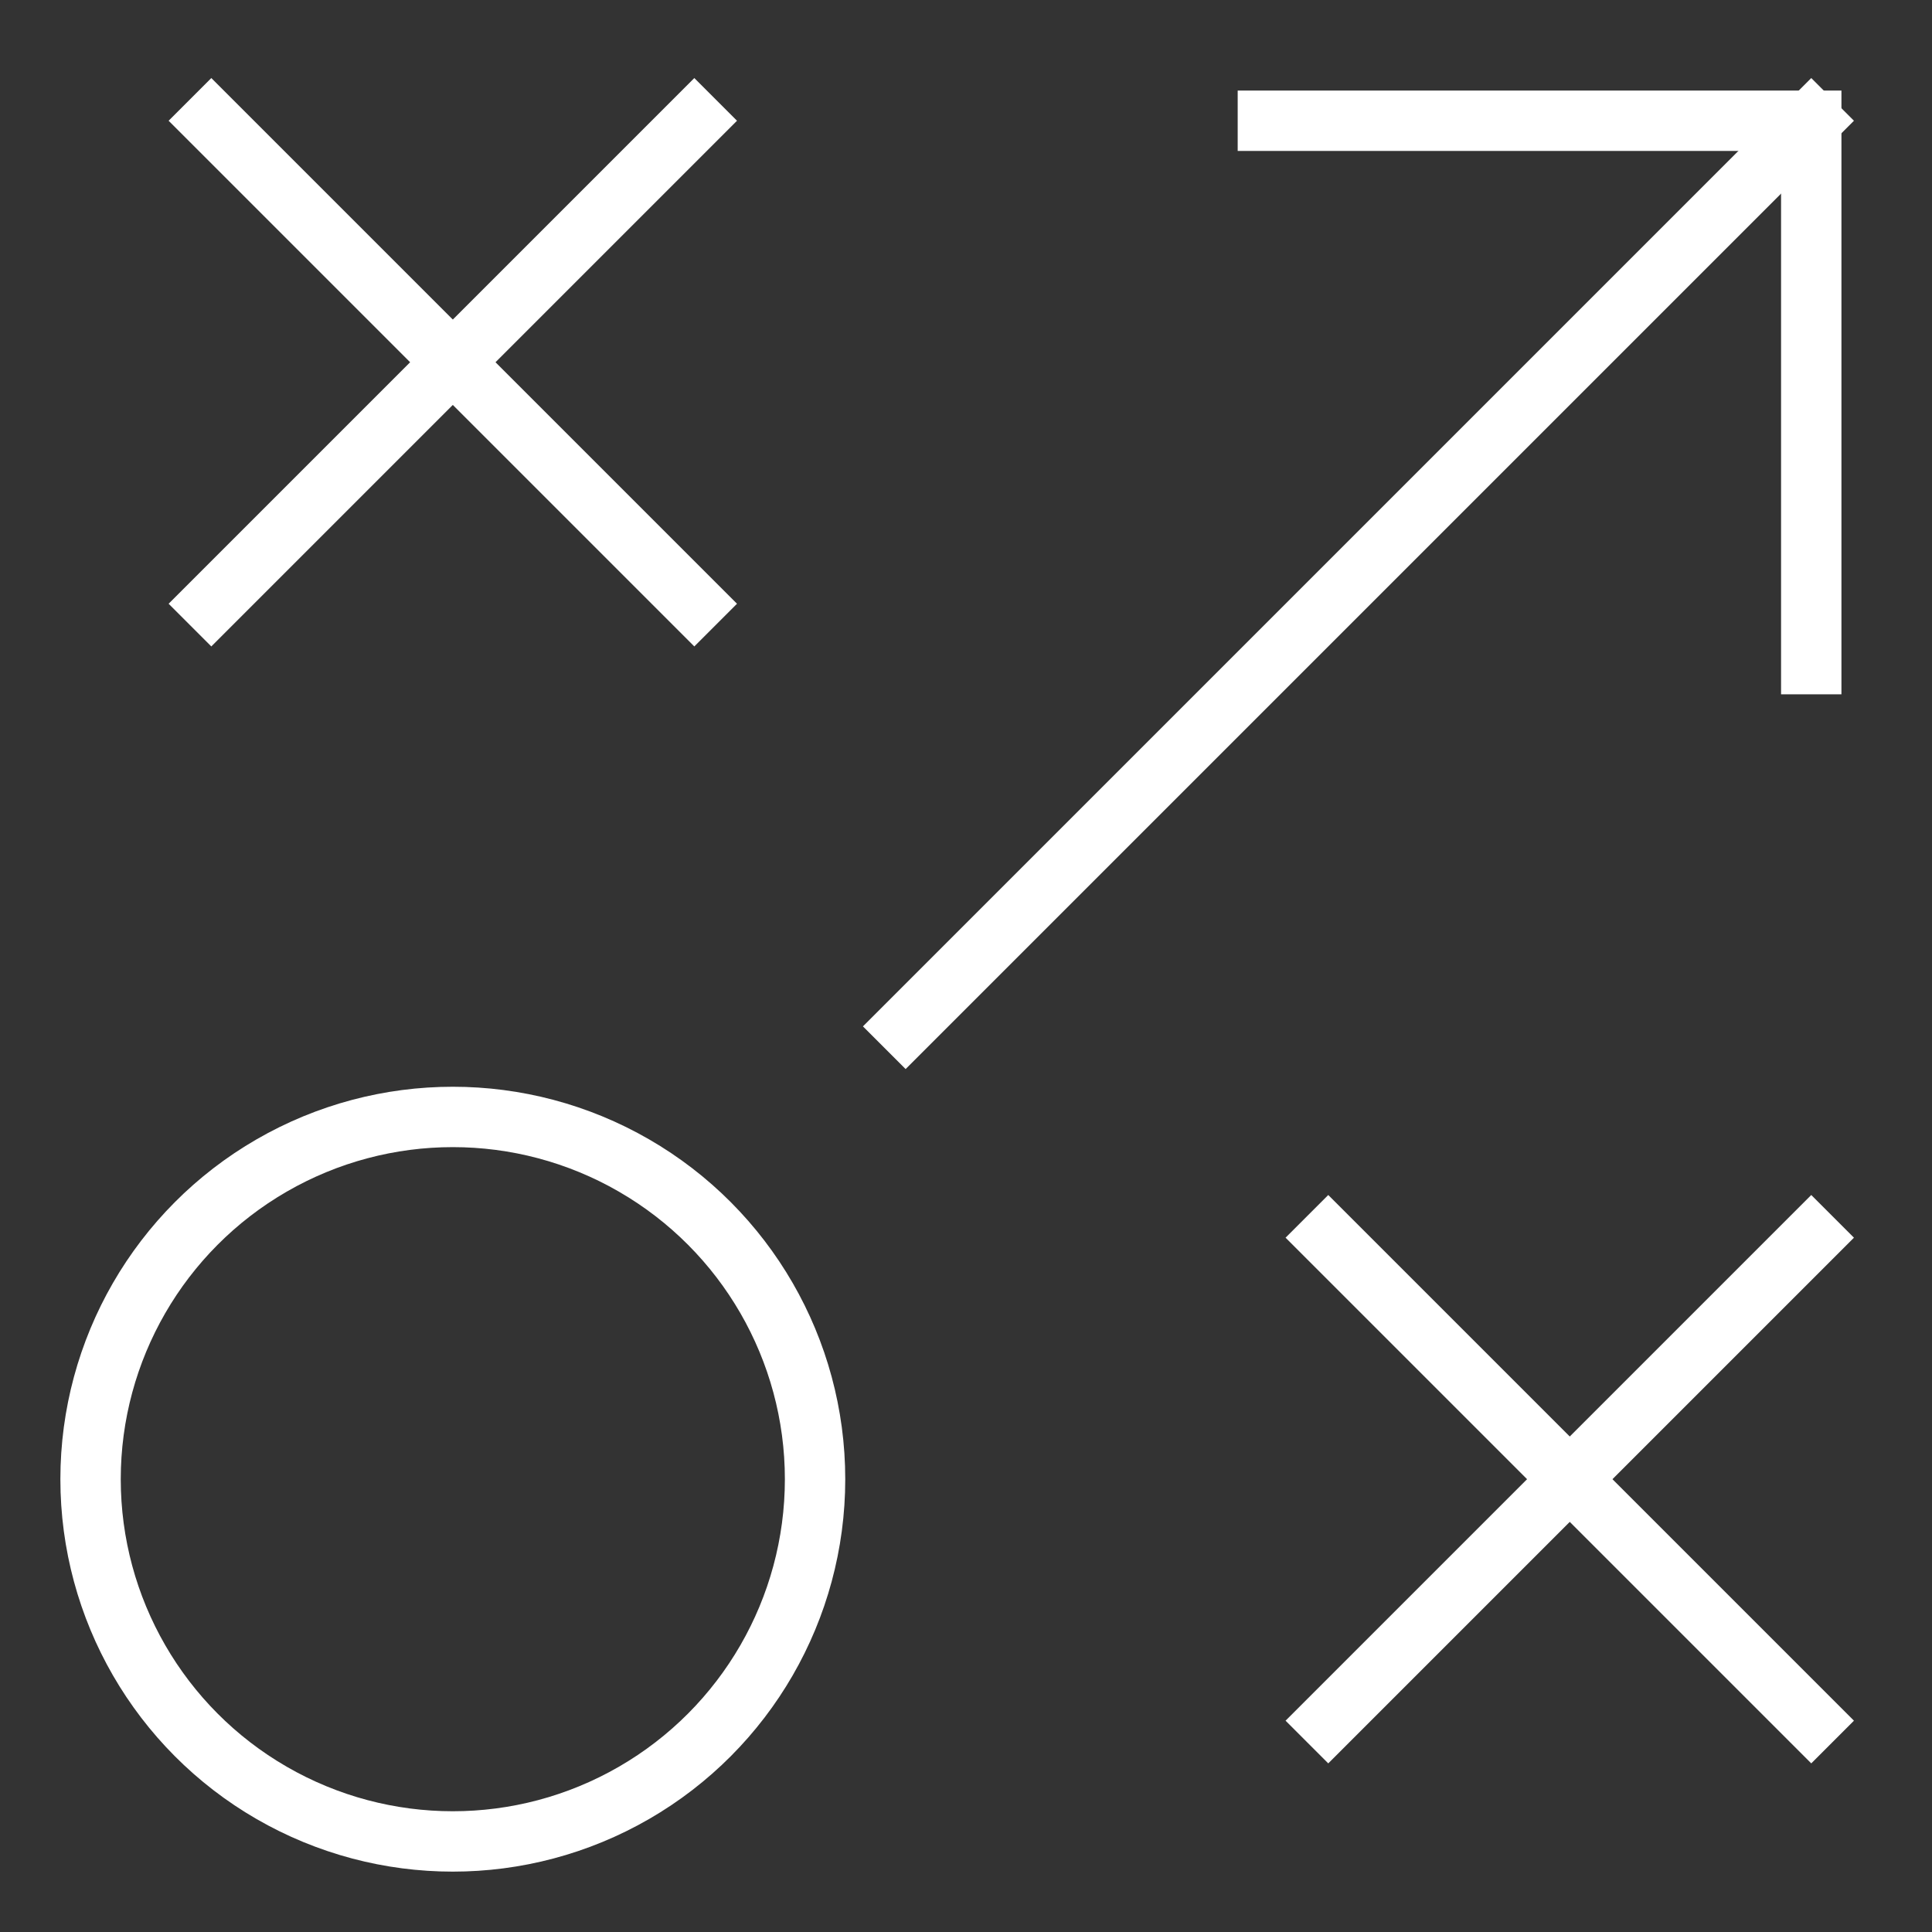
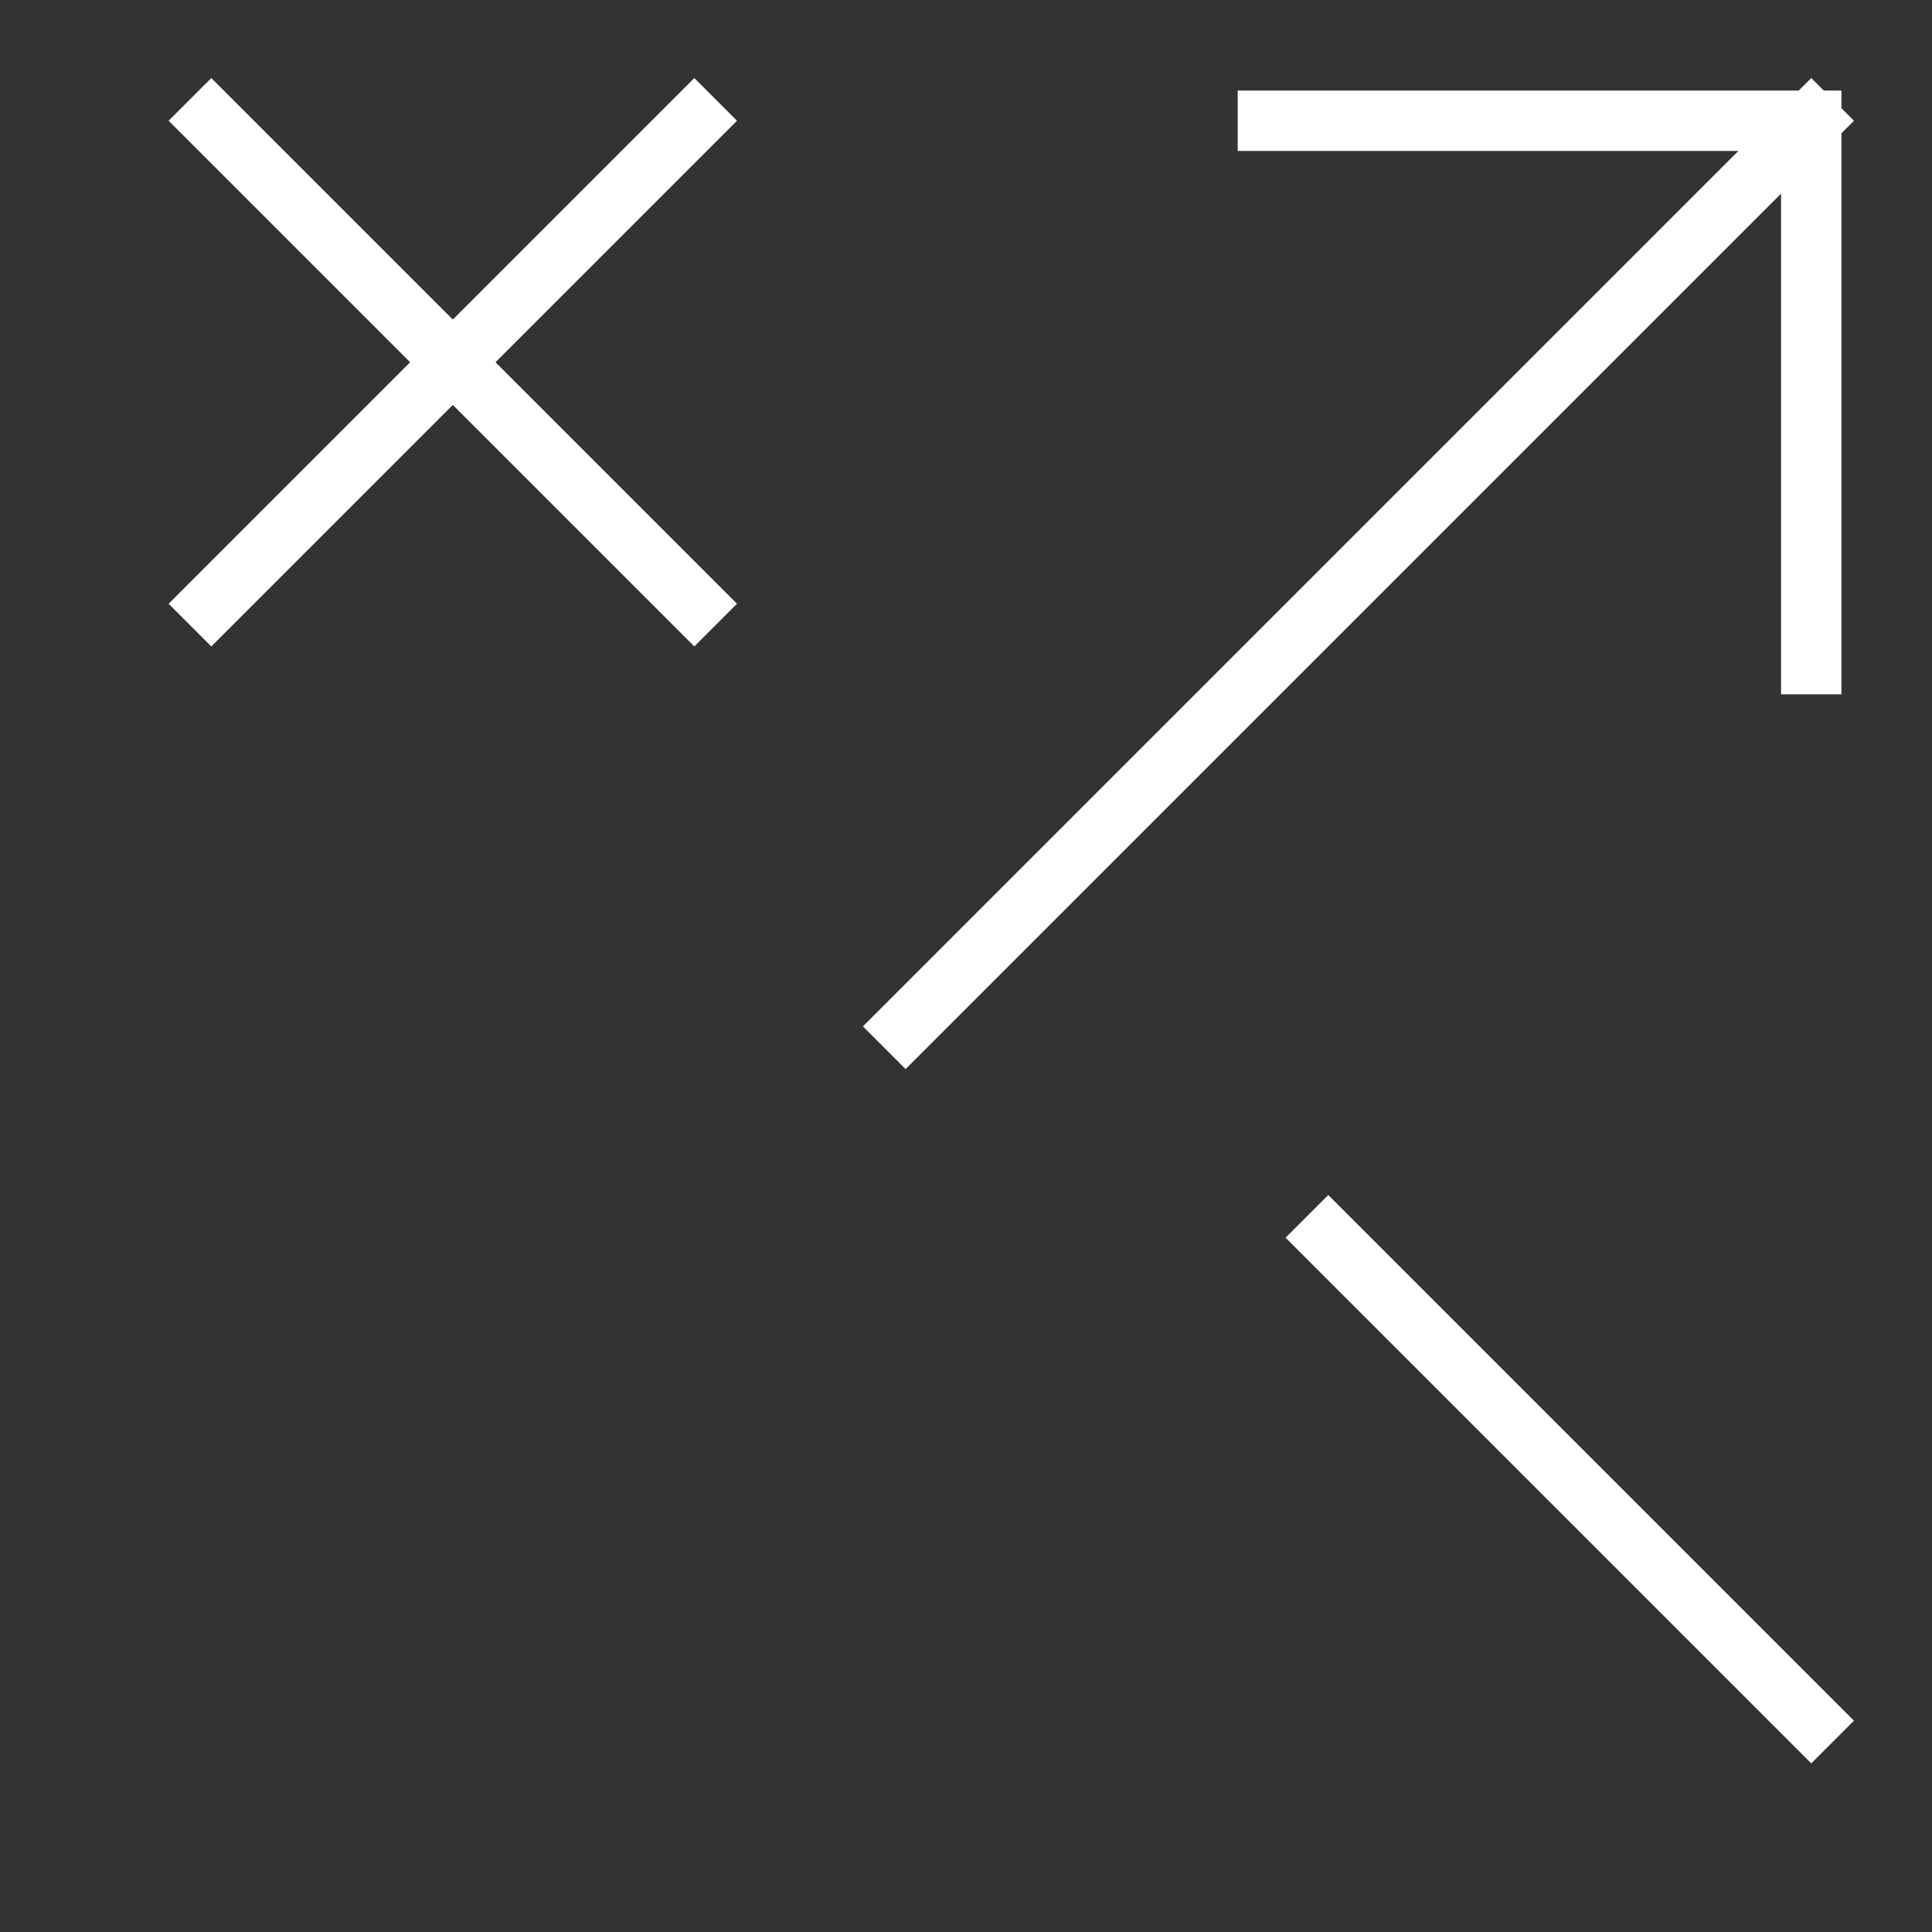
<svg xmlns="http://www.w3.org/2000/svg" viewBox="0 0 64 64">
  <rect x="0" y="0" width="64" height="64" fill="#333333" stroke="none" />
  <title>tactic</title>
  <g class="nc-icon-wrapper" stroke-linecap="square" stroke-linejoin="miter" stroke-width="2" fill="#ffffff" stroke="#ffffff">
    <line data-cap="butt" x1="30" y1="34" x2="60" y2="4" fill="none" stroke="#ffffff" stroke-miterlimit="10" stroke-linecap="butt" />
    <line data-color="color-2" x1="7" y1="4" x2="23" y2="20" fill="none" stroke-miterlimit="10" />
    <line data-color="color-2" x1="7" y1="20" x2="23" y2="4" fill="none" stroke-miterlimit="10" />
    <line data-color="color-2" x1="44" y1="41" x2="60" y2="57" fill="none" stroke-miterlimit="10" />
-     <line data-color="color-2" x1="44" y1="57" x2="60" y2="41" fill="none" stroke-miterlimit="10" />
-     <circle cx="15" cy="49" r="12" fill="none" stroke="#ffffff" stroke-miterlimit="10" />
    <polyline points="42 4 60 4 60 22" fill="none" stroke="#ffffff" stroke-miterlimit="10" />
  </g>
</svg>